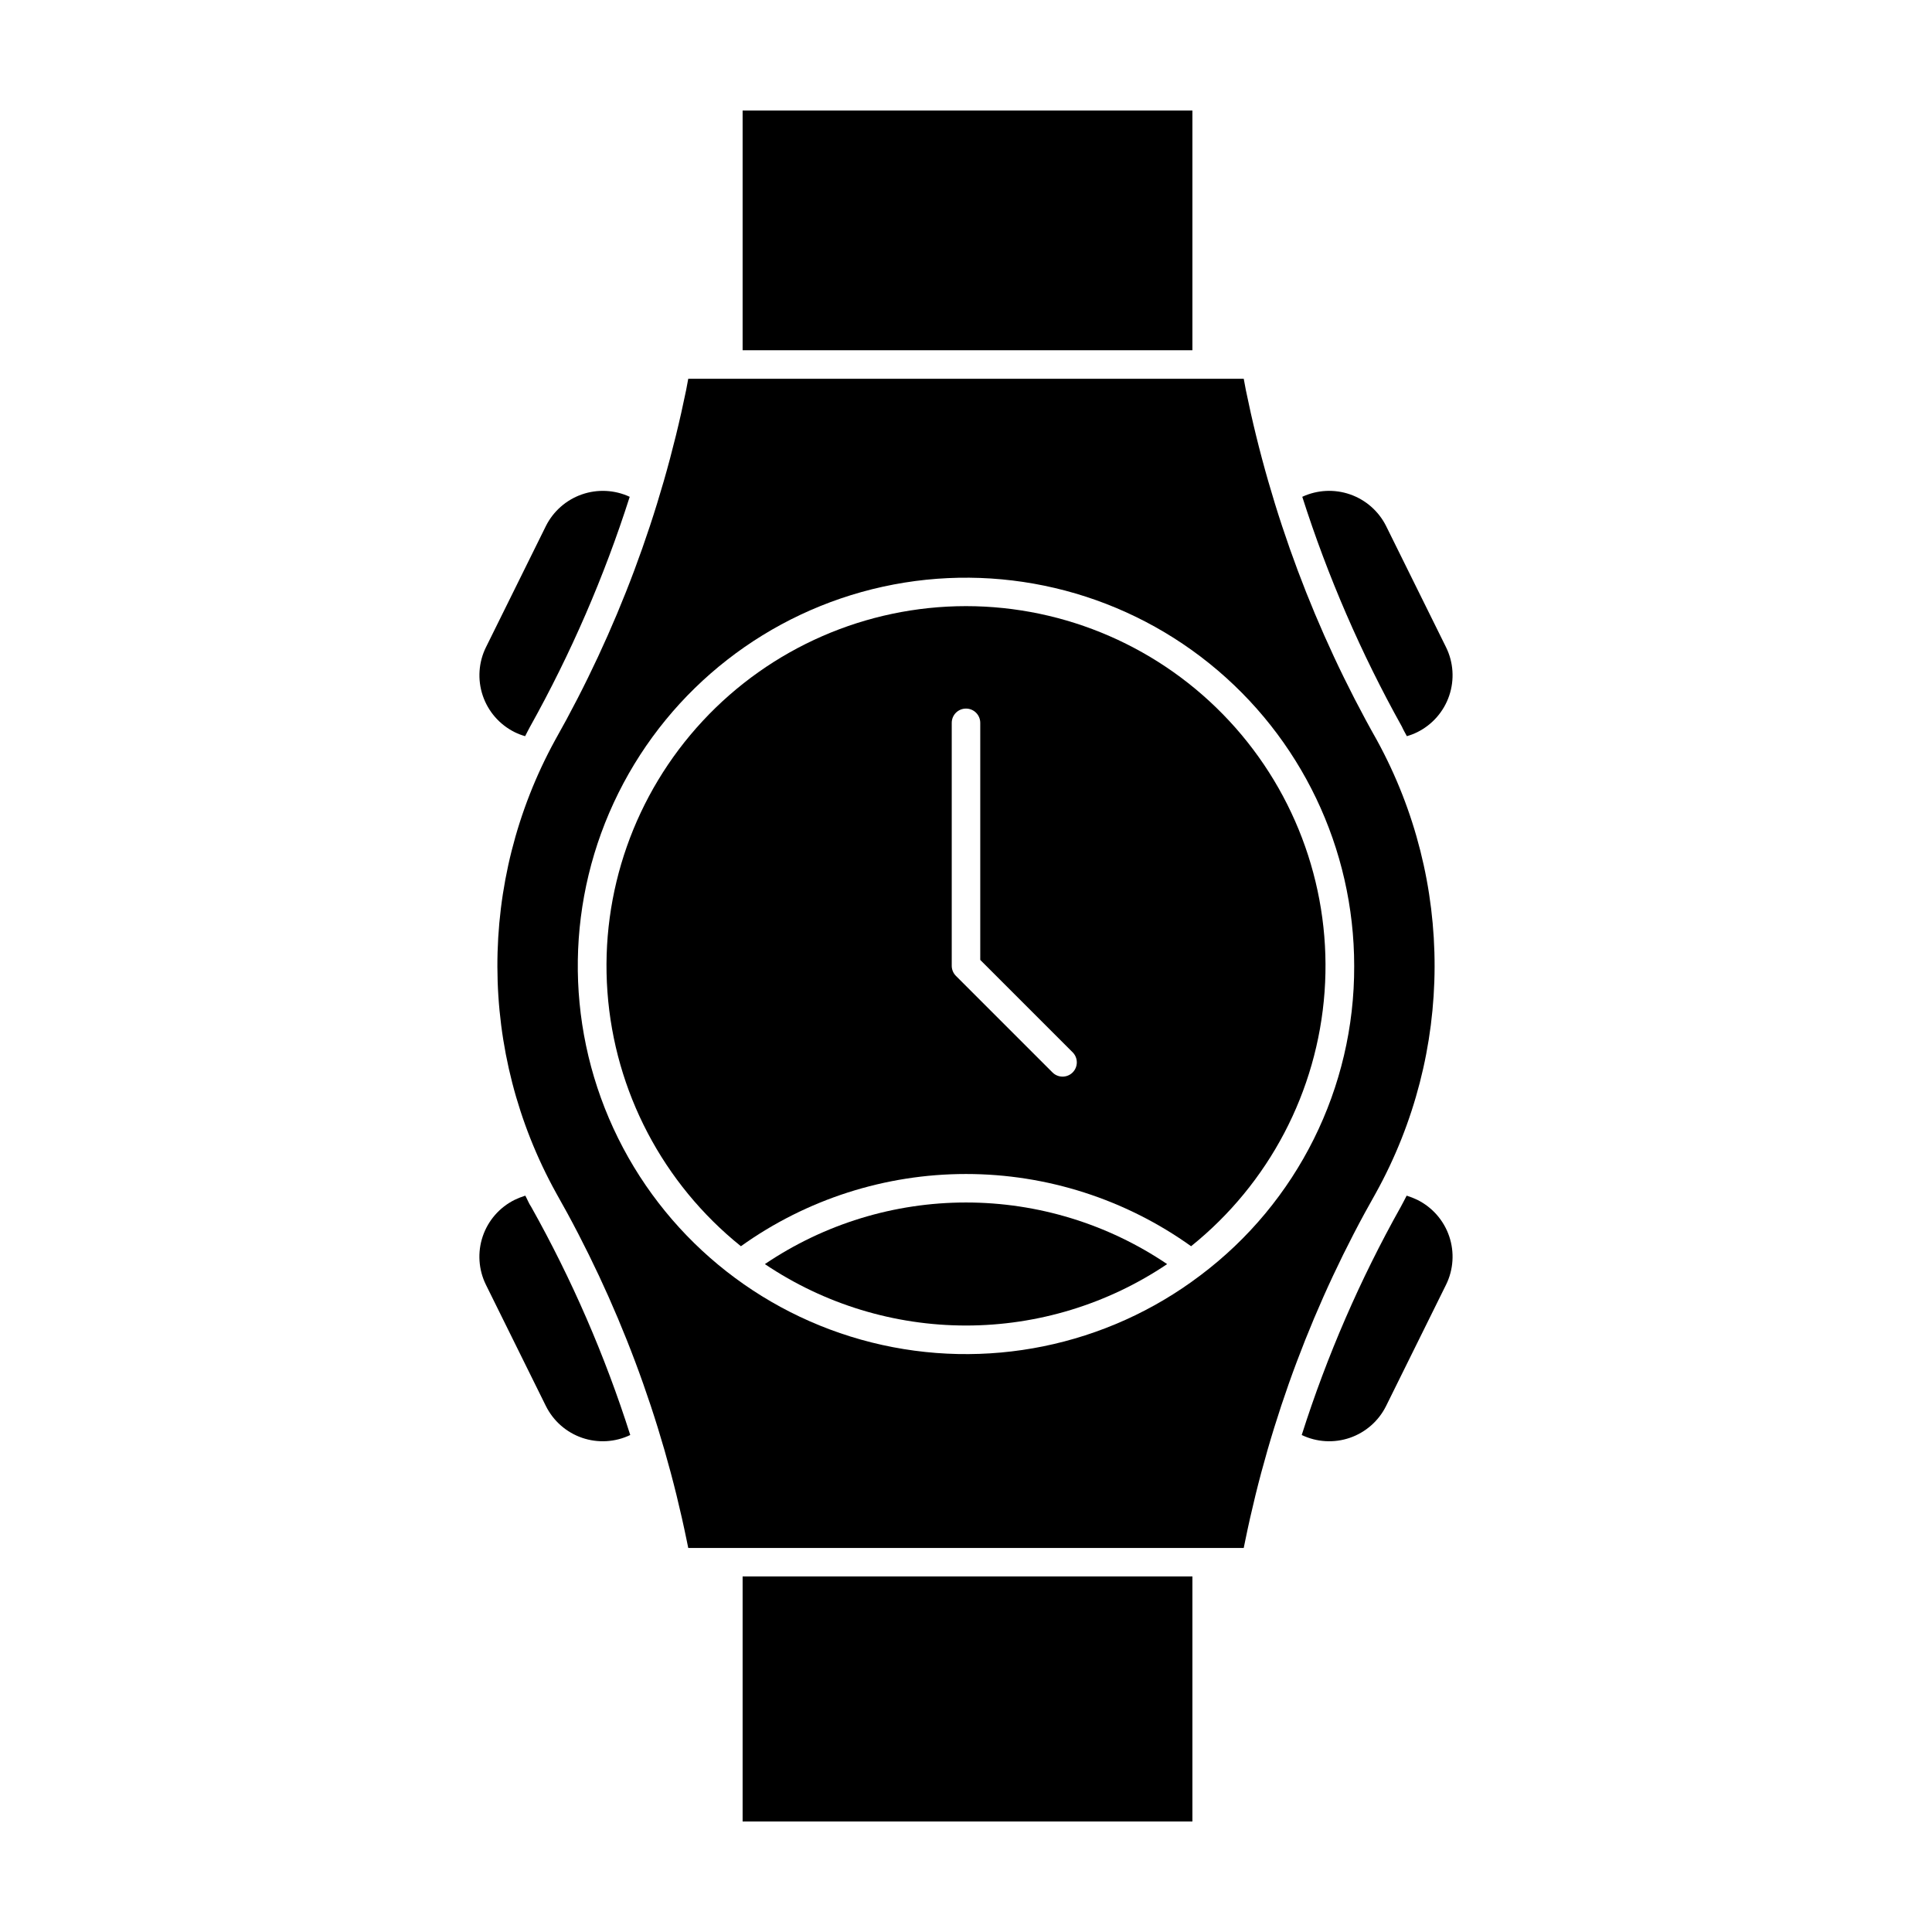
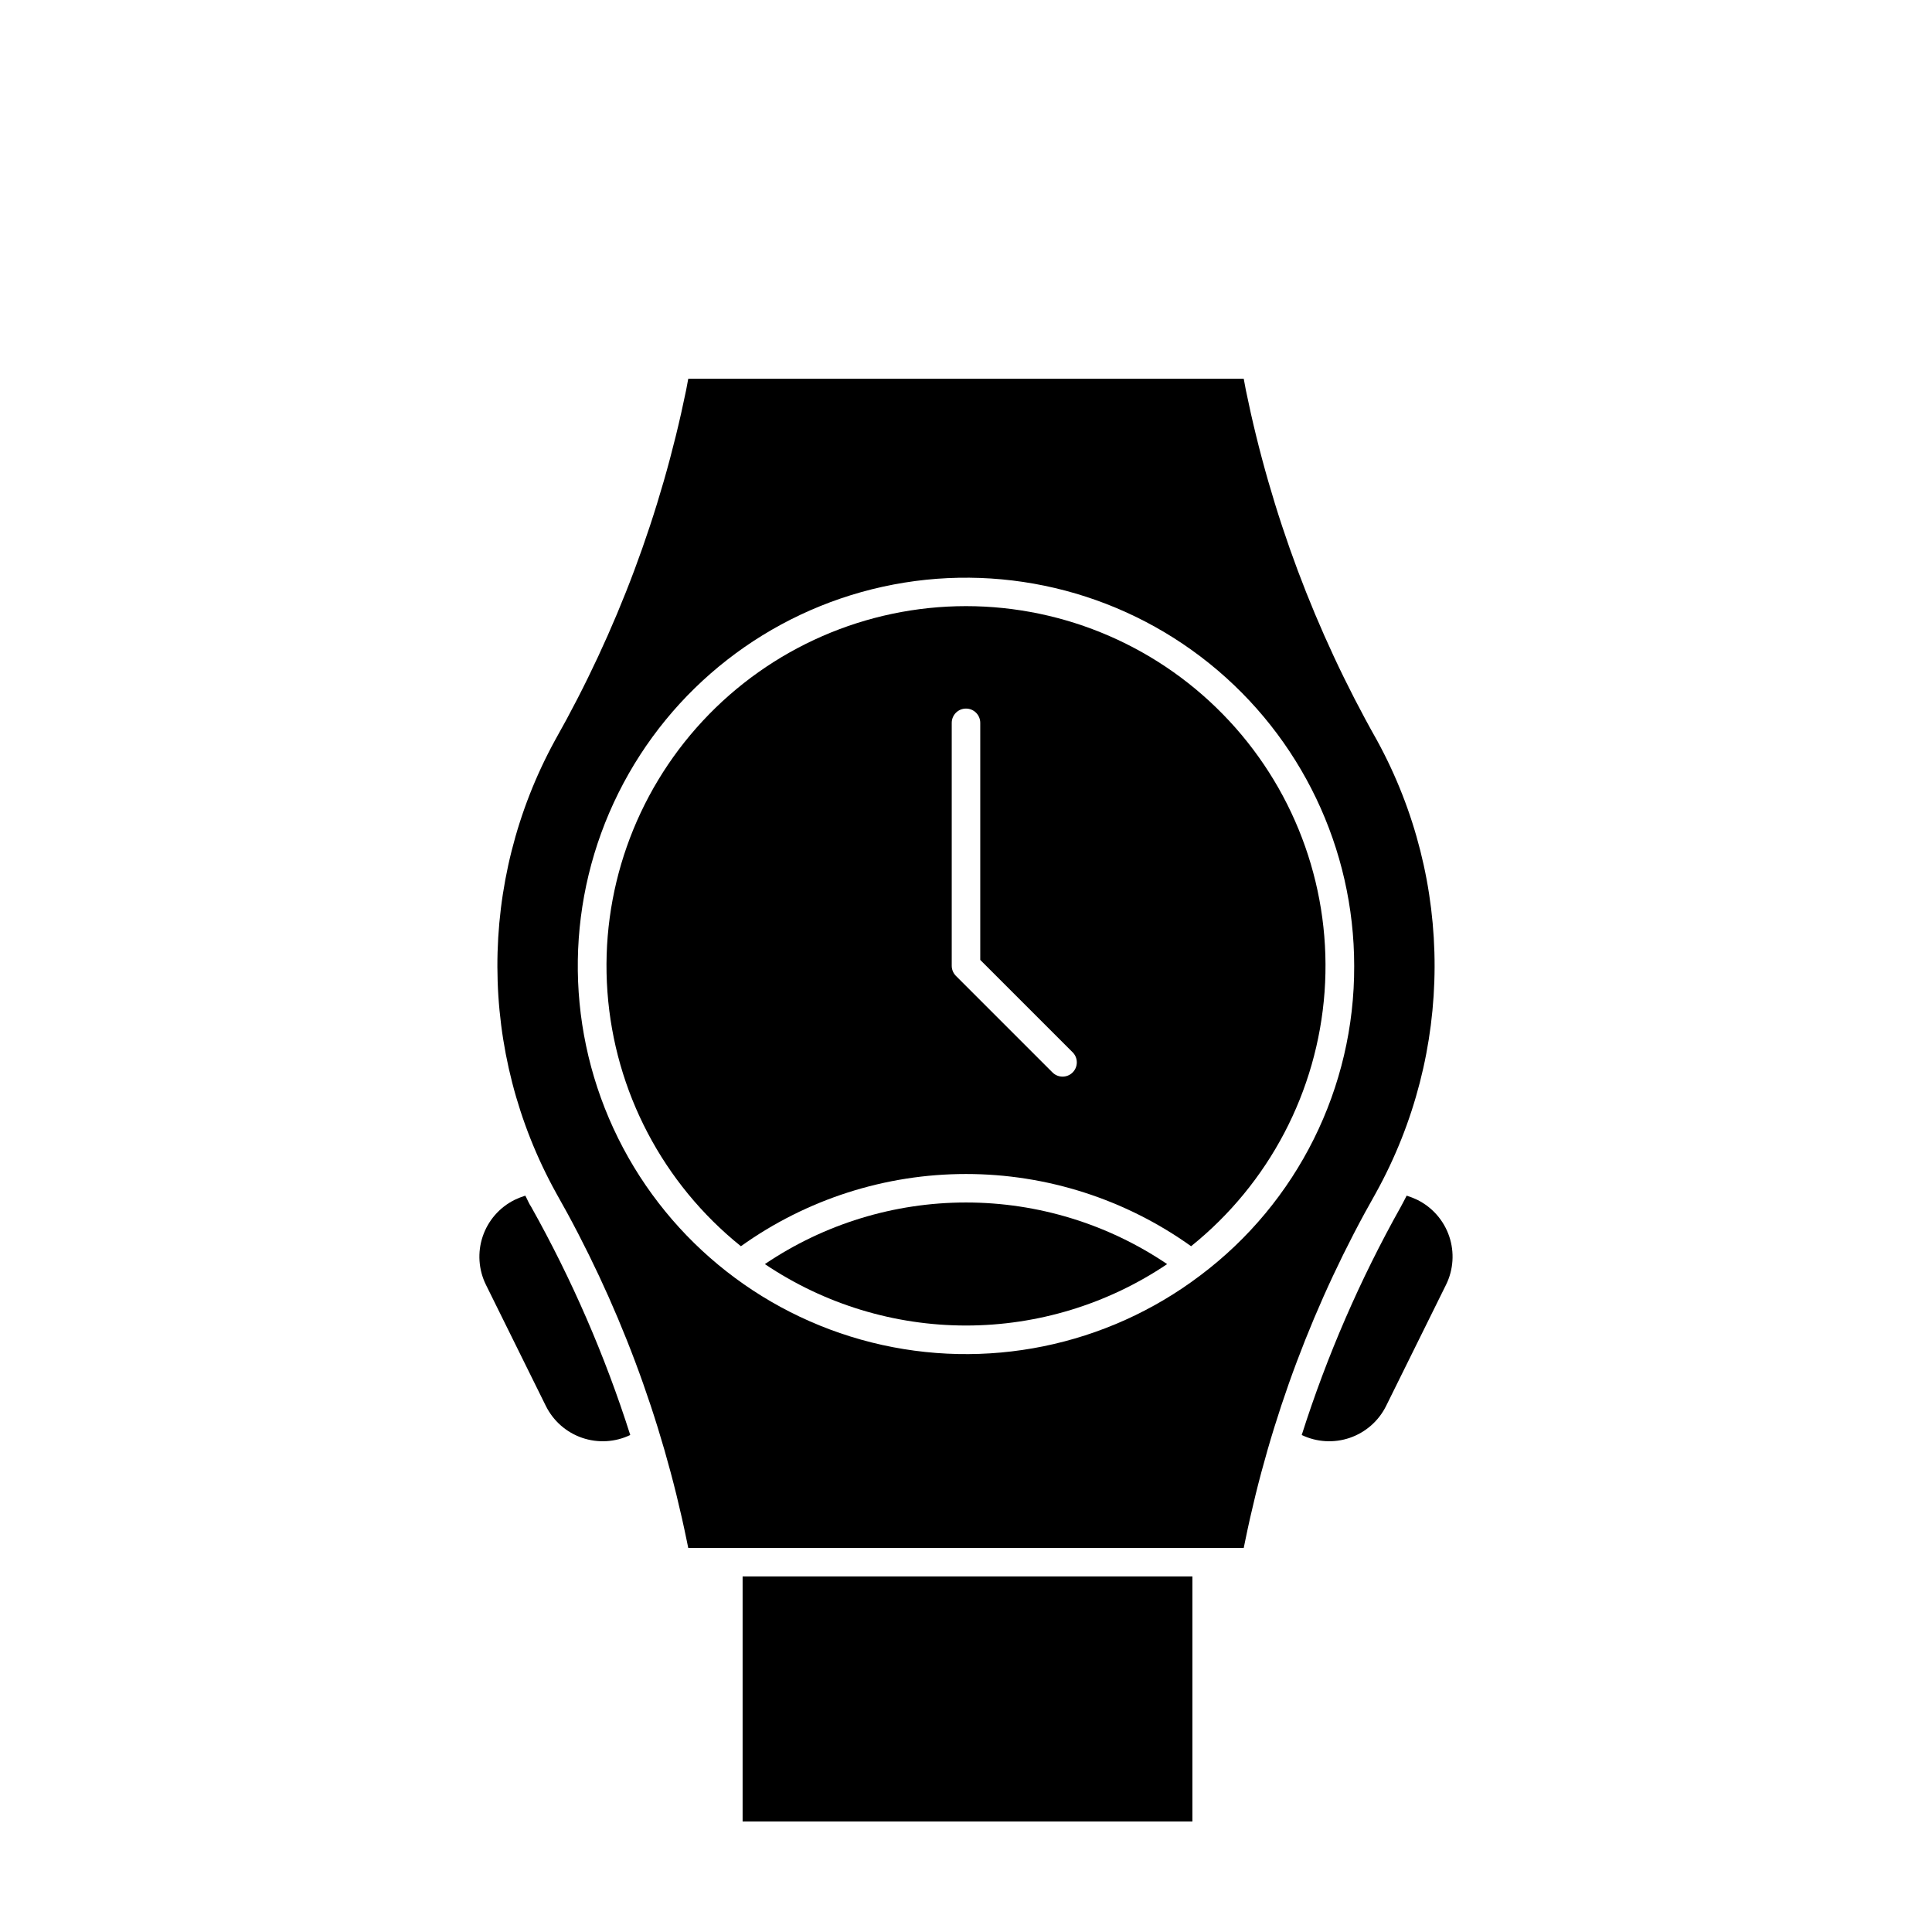
<svg xmlns="http://www.w3.org/2000/svg" fill="#000000" width="800px" height="800px" version="1.1" viewBox="144 144 512 512">
  <g>
-     <path d="m516.83 339.09c0.953-0.266 1.883-0.621 2.769-1.059 3.992-1.984 7.035-5.465 8.461-9.688s1.121-8.84-0.852-12.836l-15.871-32.09c-1.965-3.934-5.383-6.941-9.531-8.391-4.152-1.449-8.703-1.223-12.688 0.633 6.75 21.133 15.594 41.535 26.402 60.91 0.352 0.805 0.855 1.66 1.309 2.519z" />
    <path d="m488.97 524.29c3.992 1.918 8.578 2.184 12.766 0.742 4.188-1.445 7.637-4.481 9.602-8.453l15.871-32.094v0.004c1.973-3.996 2.277-8.613 0.852-12.836-1.426-4.219-4.469-7.703-8.461-9.684-0.914-0.438-1.855-0.805-2.82-1.109-0.555 1.008-1.008 2.016-1.562 2.973-10.773 19.211-19.566 39.469-26.246 60.457z" />
-     <path d="m310.88 275.66c-3.984-1.855-8.535-2.082-12.684-0.633-4.148 1.449-7.57 4.457-9.535 8.391l-15.871 32.094v-0.004c-1.973 3.996-2.277 8.613-0.852 12.836 1.426 4.223 4.469 7.703 8.461 9.688 0.887 0.438 1.816 0.793 2.769 1.059 0.453-0.855 0.855-1.715 1.309-2.519h0.004c10.805-19.375 19.652-39.777 26.398-60.91z" />
-     <path d="m340.8 173.29h119.2v63.531h-119.2z" />
    <path d="m340.8 561.77h119.2v64.941h-119.2z" />
    <path d="m283.21 460.86c-0.965 0.305-1.906 0.672-2.82 1.109-3.992 1.98-7.035 5.465-8.461 9.684-1.426 4.223-1.121 8.84 0.852 12.836l15.871 32.094v-0.004c1.965 3.973 5.414 7.008 9.602 8.453 4.188 1.441 8.773 1.176 12.77-0.742-6.68-20.988-15.477-41.246-26.25-60.457-0.656-0.957-1.008-1.965-1.562-2.973z" />
    <path d="m508.92 340.2c-16.371-28.941-28.102-60.273-34.762-92.852l-0.555-2.973h-147.21l-0.555 2.973c-6.66 32.578-18.391 63.91-34.762 92.852-20.461 37.398-20.344 82.664 0.305 119.96 16.312 28.688 27.992 59.77 34.609 92.098l0.402 1.965h147.21l0.402-1.965c6.617-32.328 18.301-63.41 34.613-92.098 20.648-37.293 20.762-82.559 0.301-119.96zm-46.855 141.82c-24.844 18.797-56.871 25.32-87.094 17.742-30.219-7.578-55.379-28.445-68.414-56.742s-12.547-60.977 1.332-88.871c13.879-27.895 39.652-47.996 70.086-54.668 30.434-6.668 62.25 0.812 86.523 20.348 24.27 19.531 38.383 49.016 38.375 80.172 0.113 32.25-15.016 62.656-40.809 82.02z" />
    <path d="m400 304.63c-26.477 0.012-51.75 11.035-69.773 30.426-18.023 19.391-27.172 45.402-25.25 71.805 1.918 26.406 14.73 50.82 35.371 67.402 17.398-12.449 38.258-19.141 59.652-19.141 21.391 0 42.25 6.691 59.648 19.141 20.641-16.582 33.453-40.996 35.375-67.402 1.918-26.402-7.231-52.414-25.254-71.805-18.023-19.391-43.297-30.414-69.77-30.426zm28.262 123.58c-1.477 1.473-3.863 1.473-5.34 0l-25.594-25.594c-0.707-0.707-1.105-1.668-1.109-2.668v-64.387c0-2.09 1.691-3.781 3.781-3.781 2.086 0 3.777 1.691 3.777 3.781v62.824l24.484 24.484c1.473 1.477 1.473 3.867 0 5.34z" />
    <path d="m346.7 479c15.754 10.609 34.312 16.277 53.305 16.277 18.988 0 37.551-5.668 53.301-16.277-15.738-10.641-34.305-16.328-53.301-16.328-19 0-37.566 5.688-53.305 16.328z" />
  </g>
</svg>